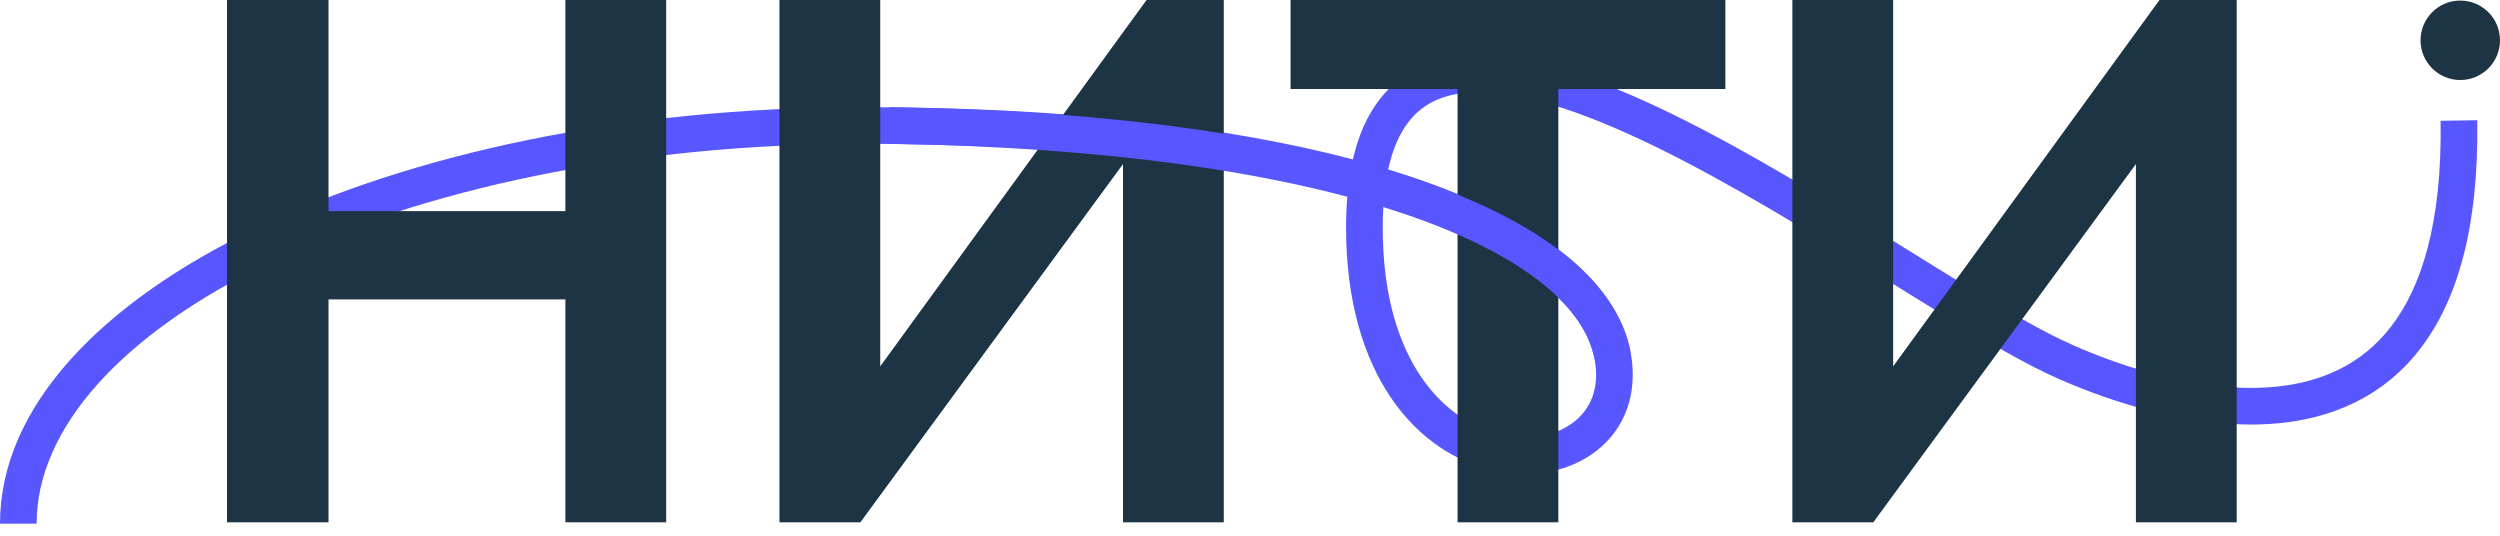
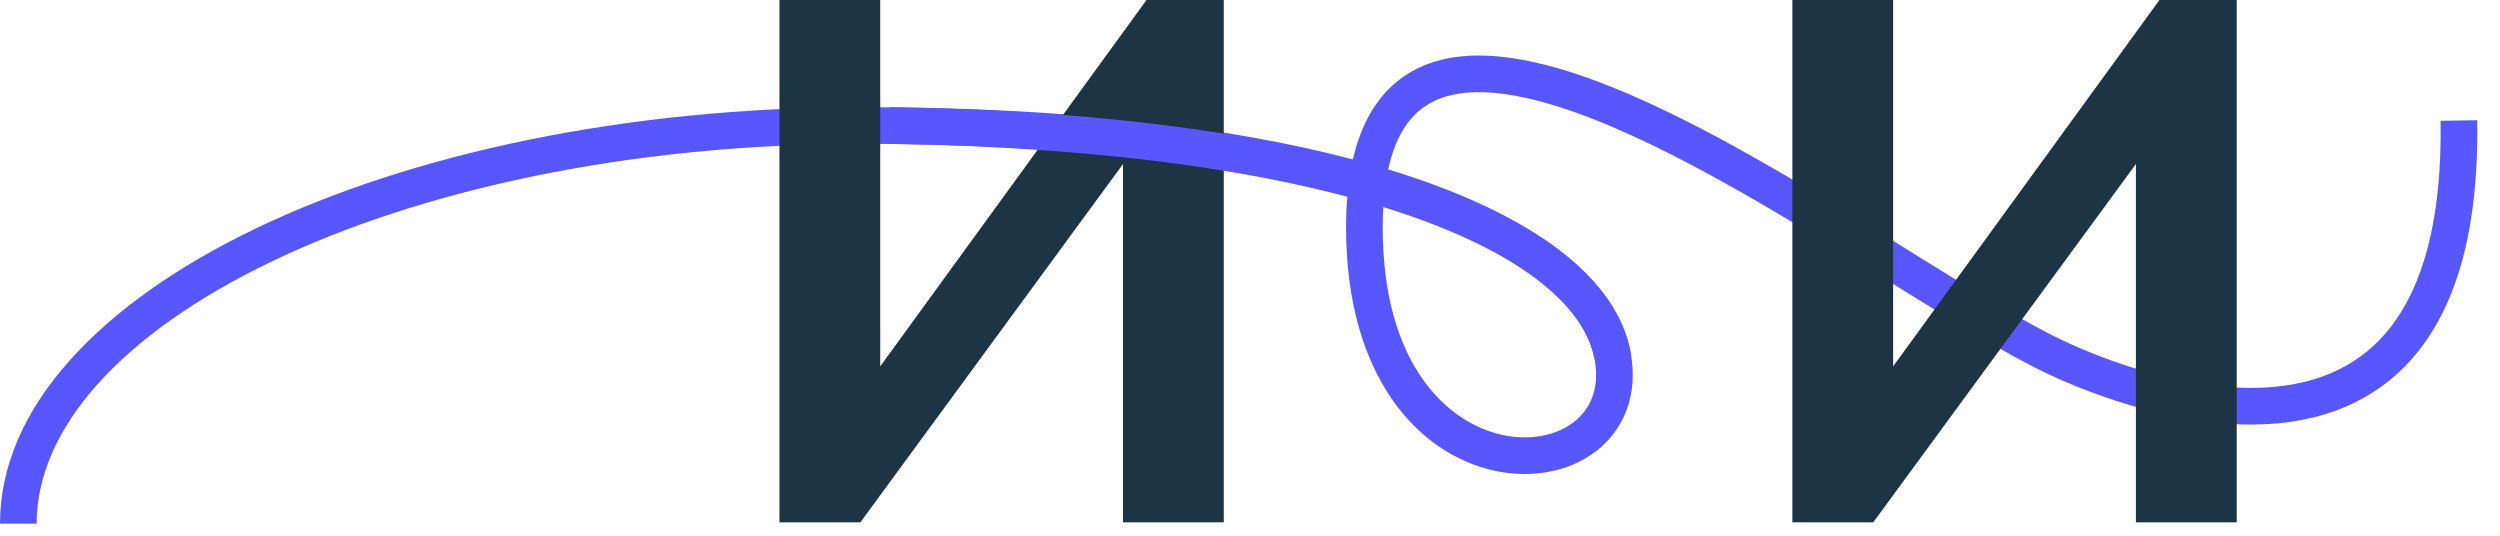
<svg xmlns="http://www.w3.org/2000/svg" width="168" height="36" viewBox="0 0 168 36" fill="none">
  <path d="M96.799 4.034C98.726 3.543 100.917 3.686 103.198 4.202C105.49 4.721 107.961 5.636 110.492 6.78C115.549 9.066 120.987 12.331 125.922 15.38C130.905 18.459 135.321 21.283 138.46 22.802C140.185 23.636 146.85 26.587 152.929 25.987C155.908 25.693 158.661 24.556 160.673 21.953C162.708 19.32 164.117 15.015 164.007 8.117L166.471 8.078C166.585 15.286 165.124 20.221 162.622 23.46C160.096 26.728 156.644 28.096 153.171 28.439C146.349 29.112 139.132 25.863 137.387 25.019C134.098 23.427 129.519 20.497 124.628 17.474C119.688 14.422 114.372 11.238 109.477 9.025C107.031 7.919 104.727 7.073 102.655 6.604C100.573 6.133 98.812 6.063 97.408 6.421C96.051 6.767 94.979 7.522 94.214 8.851C93.828 9.522 93.51 10.357 93.286 11.385C93.845 11.555 94.389 11.73 94.919 11.908C99.217 13.355 102.628 15.09 105.086 17.045C107.543 18.999 109.123 21.236 109.579 23.685C110.107 26.521 109.135 28.861 107.272 30.306C105.458 31.713 102.93 32.174 100.439 31.635C95.334 30.53 90.456 25.337 90.456 15.293C90.456 14.546 90.486 13.836 90.543 13.163C82.516 11.007 71.653 9.665 57.99 9.665C42.239 9.665 28.239 12.774 18.221 17.59C8.101 22.456 2.462 28.835 2.462 35.19H0C0 27.327 6.844 20.328 17.154 15.37C27.567 10.363 41.947 7.202 57.99 7.202C71.633 7.202 82.636 8.525 90.914 10.713C91.183 9.536 91.571 8.508 92.08 7.623C93.19 5.694 94.826 4.537 96.799 4.034ZM92.919 15.293C92.919 24.502 97.277 28.431 100.96 29.228C102.863 29.64 104.617 29.248 105.762 28.36C106.859 27.509 107.525 26.113 107.157 24.136C106.845 22.456 105.718 20.694 103.553 18.972C101.389 17.252 98.262 15.633 94.133 14.243C93.75 14.114 93.36 13.988 92.962 13.864C92.934 14.315 92.919 14.791 92.919 15.293Z" fill="#5857FF" />
-   <path d="M44.767 0V35.099H37.995V20.12H22.076V35.099H15.254V0H22.076V14.188H37.995V0H44.767Z" fill="#1D3445" />
-   <path d="M59.152 24.619L77.047 0H82.238V35.099H75.466V11.024L57.817 35.099H52.379V0H59.152V24.619Z" fill="#1D3445" />
-   <path d="M115.943 5.982H104.72V35.099H97.948V5.982H86.726V0H115.943V5.982Z" fill="#1D3445" />
+   <path d="M59.152 24.619L77.047 0H82.238V35.099H75.466V11.024L57.817 35.099H52.379V0H59.152V24.619" fill="#1D3445" />
  <path d="M127.219 24.619L145.116 0H150.306V35.099H143.533V11.024L125.884 35.099H120.447V0H127.219V24.619Z" fill="#1D3445" />
-   <path d="M165.33 5.377C166.805 5.377 168 4.182 168 2.708C168 1.233 166.805 0.038 165.33 0.038C163.856 0.038 162.661 1.233 162.661 2.708C162.661 4.182 163.856 5.377 165.33 5.377Z" fill="#1D3445" />
  <path d="M59.798 7.204C75.04 7.429 86.943 9.242 95.272 12.079C99.435 13.498 102.758 15.19 105.162 17.111C107.567 19.032 109.123 21.242 109.578 23.686L107.156 24.138C106.843 22.454 105.733 20.72 103.625 19.035C101.515 17.35 98.476 15.773 94.478 14.411C86.482 11.687 74.86 9.889 59.762 9.666L59.798 7.204Z" fill="#5857FF" />
</svg>